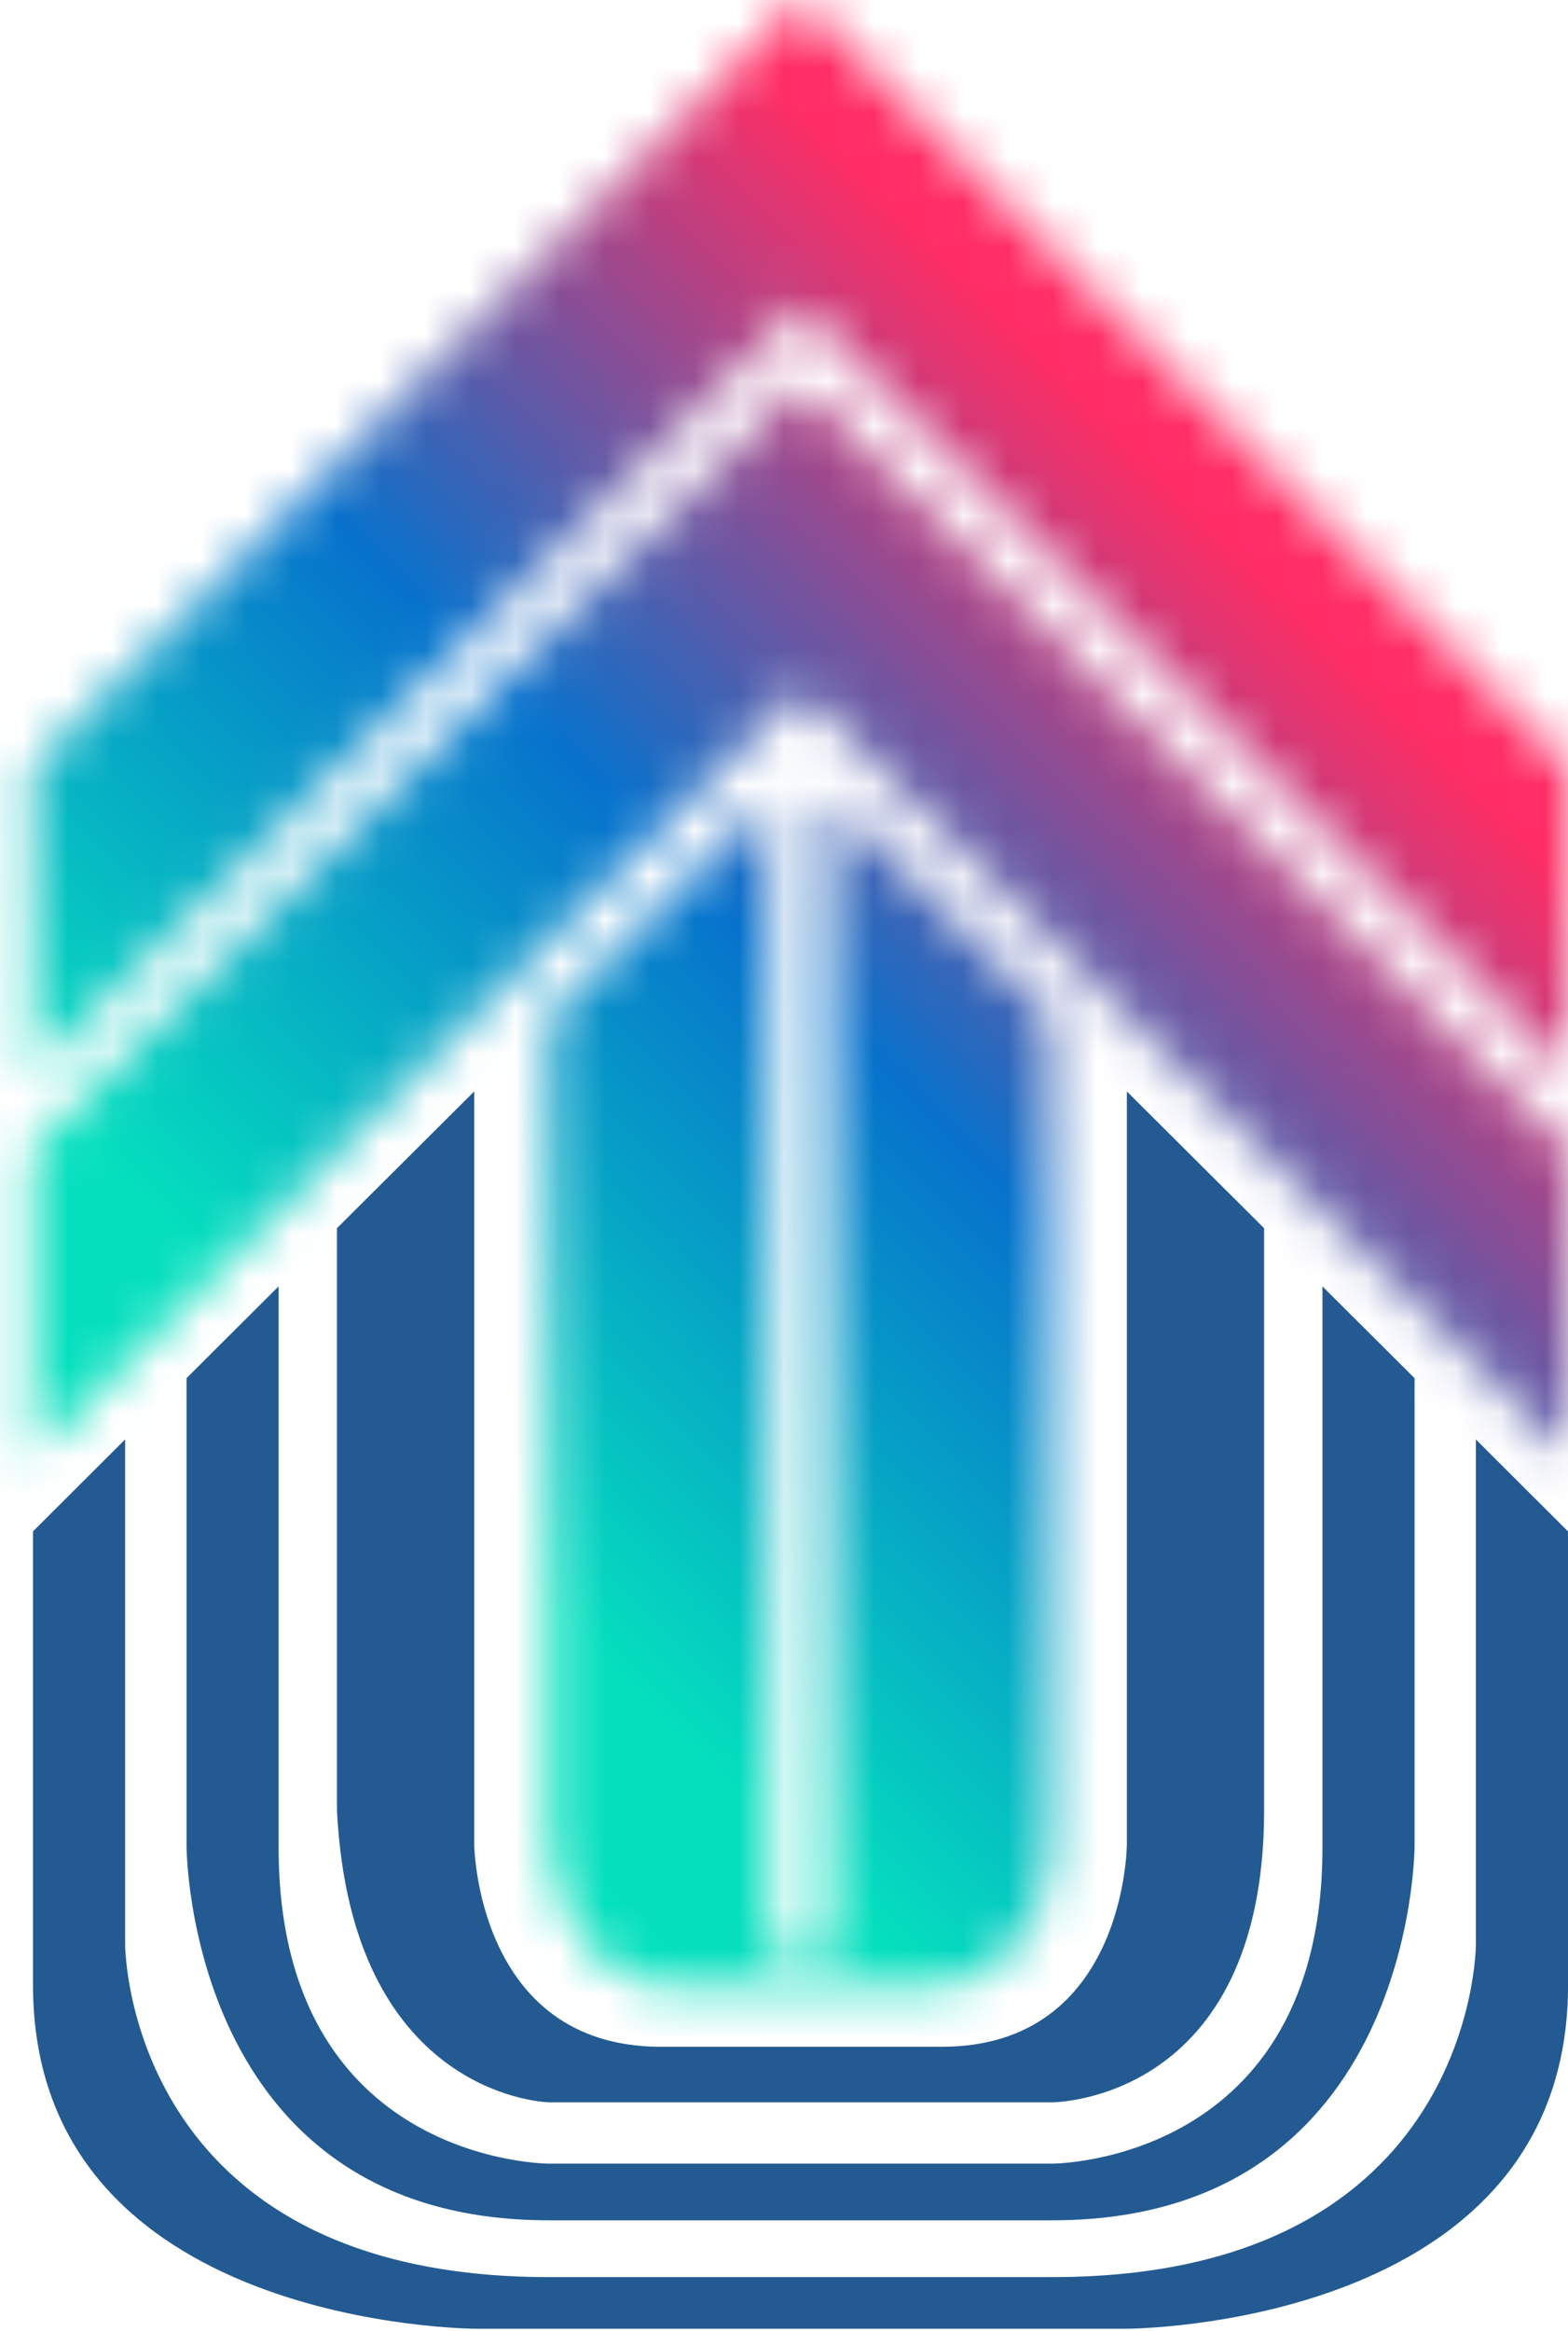
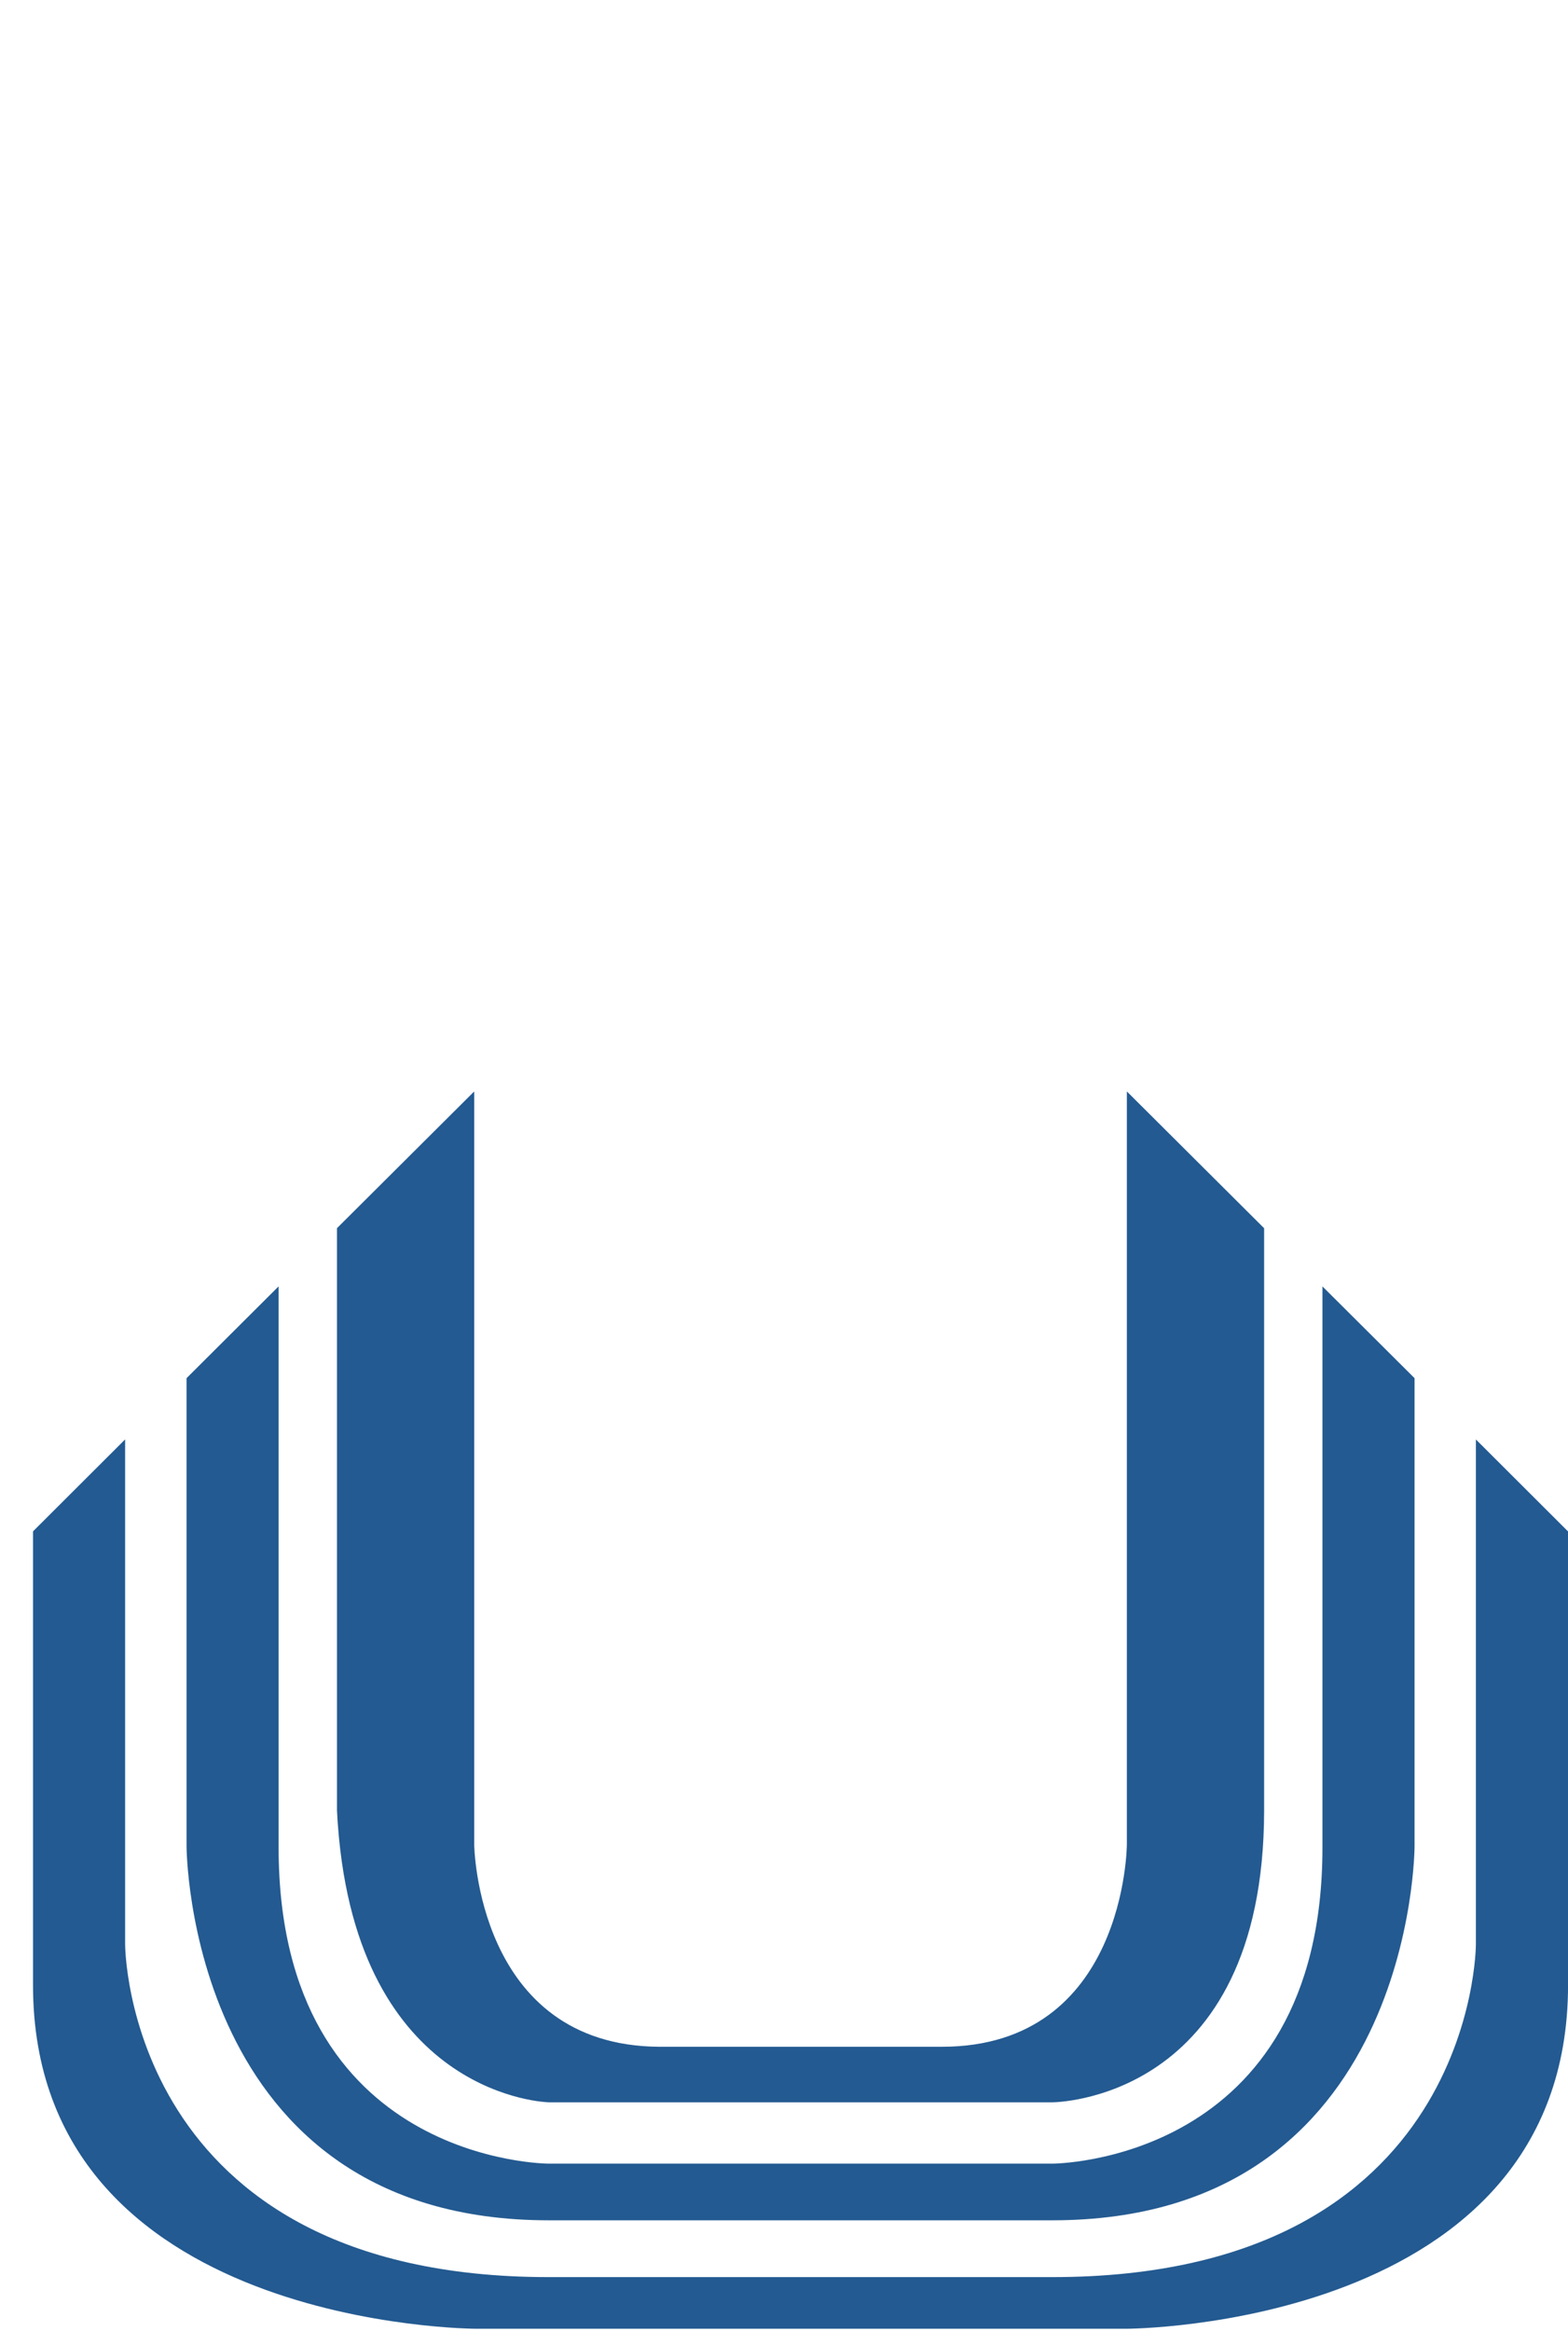
<svg xmlns="http://www.w3.org/2000/svg" data-bbox="-789.042 -610.043 1027.911 1025.282" viewBox="0 0 35 52" height="52" width="35" data-type="ugc">
  <g>
    <mask height="45" width="35" y="0" x="0" maskUnits="userSpaceOnUse" style="mask-type:luminance" id="bfd62323-213e-4ded-94c4-0baa60edbe80" fill="none">
-       <path fill="#ffffff" d="M.736 17.088v6.836L17.868 6.835 35 23.924v-6.836L17.868 0zm0 8.544v6.836l17.132-17.089L35 32.468v-6.836L17.868 8.544zM18.551 43.64h-1.365V17.772l-4.914 4.894v18.141c.148 3.023 2.003 3.432 2.457 3.487v.008H21.2v-.033c.673-.124 2.26-.707 2.26-3.462l.003-18.141-4.913-4.894z" />
-     </mask>
+       </mask>
    <g mask="url(#bfd62323-213e-4ded-94c4-0baa60edbe80)">
      <path fill="url(#762d59da-818c-4ba9-9219-c546b74c6698)" d="M-275.087-610.043-789.042-97.402l513.955 512.641 513.956-512.64z" />
    </g>
    <path fill="#235A91" d="M35 44.28V34.16l-.848-.846-1.208-1.205v11.265s0 7.42-9.457 7.42H12.25c-9.457 0-9.457-7.42-9.457-7.42V32.108l-1.208 1.205-.848.846V44.28c0 7.666 9.901 7.666 9.901 7.666h14.495s9.868 0 9.868-7.666m-3.426-3.103V30.742l-2.056-2.047V41.21c0 7.053-6.03 7.053-6.03 7.053h-11.24s-6.03 0-6.03-7.053V28.694l-2.055 2.048v10.435s0 8.35 8.086 8.35h11.238c8.087 0 8.087-8.35 8.087-8.35m-3.358-.805V27.397l-3.064-3.051v16.8s-.02 4.51-4.132 4.51h-6.304c-4.079-.025-4.132-4.51-4.132-4.51v-16.8l-3.063 3.05v12.991q.012.258.035.502l.008.089.003.032c.564 5.8 4.682 5.885 4.682 5.885h11.238s4.719 0 4.729-6.504v-.02" />
    <defs fill="none">
      <linearGradient gradientUnits="userSpaceOnUse" y2="2.433" x2="37.435" y1="41.768" x1="-1.8" id="762d59da-818c-4ba9-9219-c546b74c6698">
        <stop stop-color="#05E1BE" />
        <stop stop-color="#05DFBE" offset=".255" />
        <stop stop-color="#0772CC" offset=".502" />
        <stop stop-color="#FF2D64" offset=".751" />
        <stop stop-color="#FF2D64" offset="1" />
      </linearGradient>
    </defs>
  </g>
</svg>